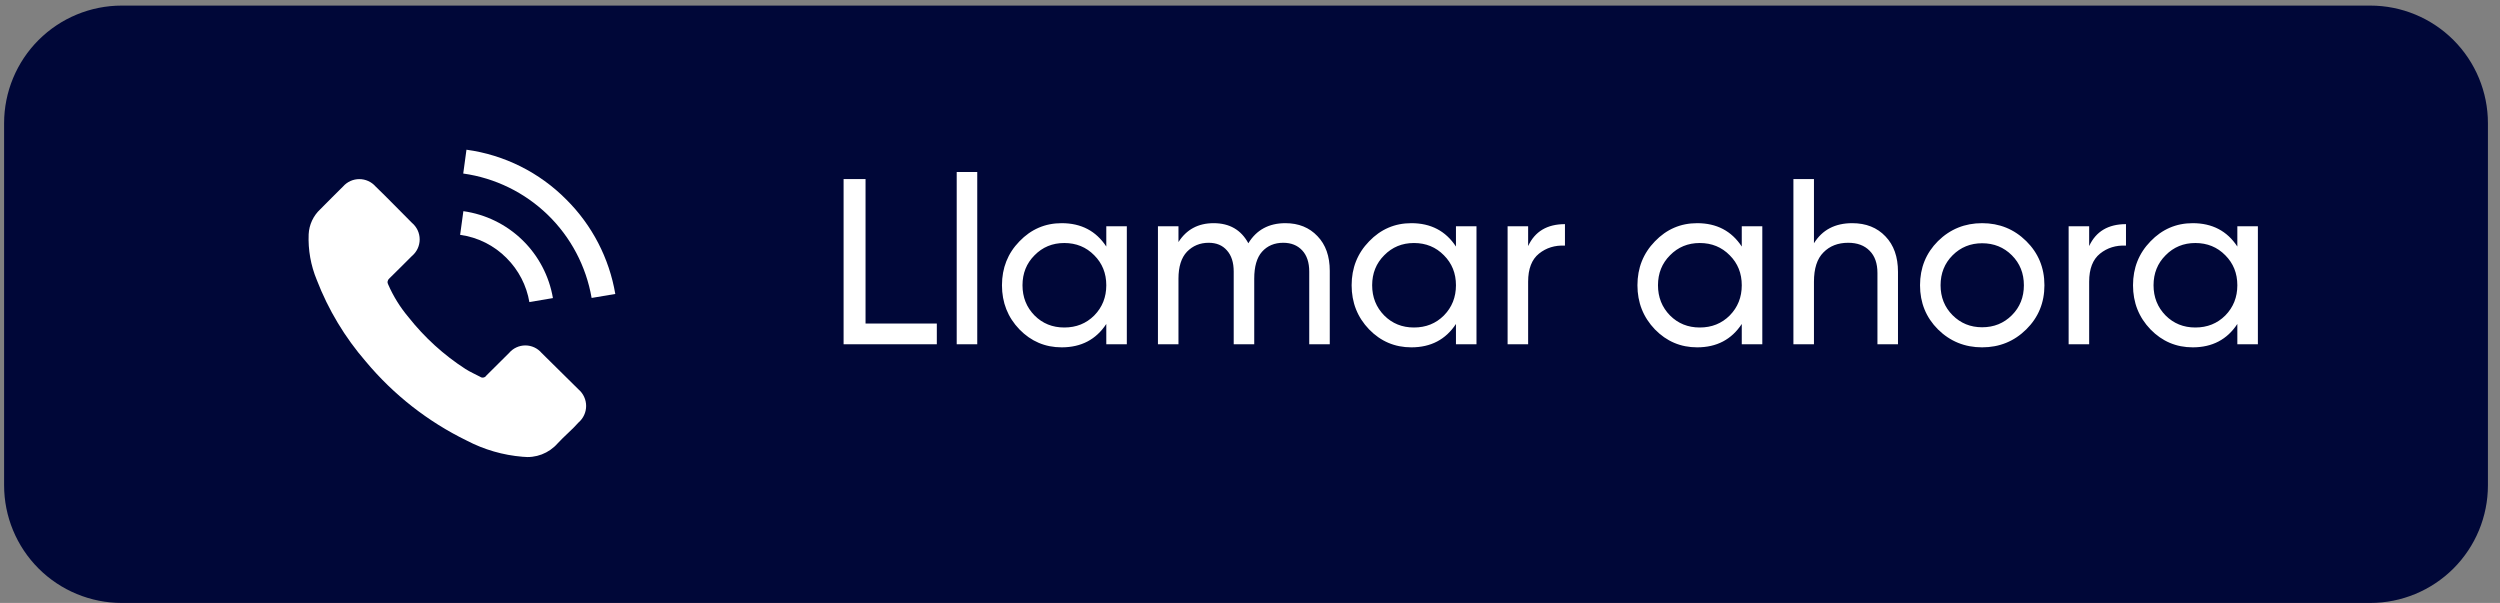
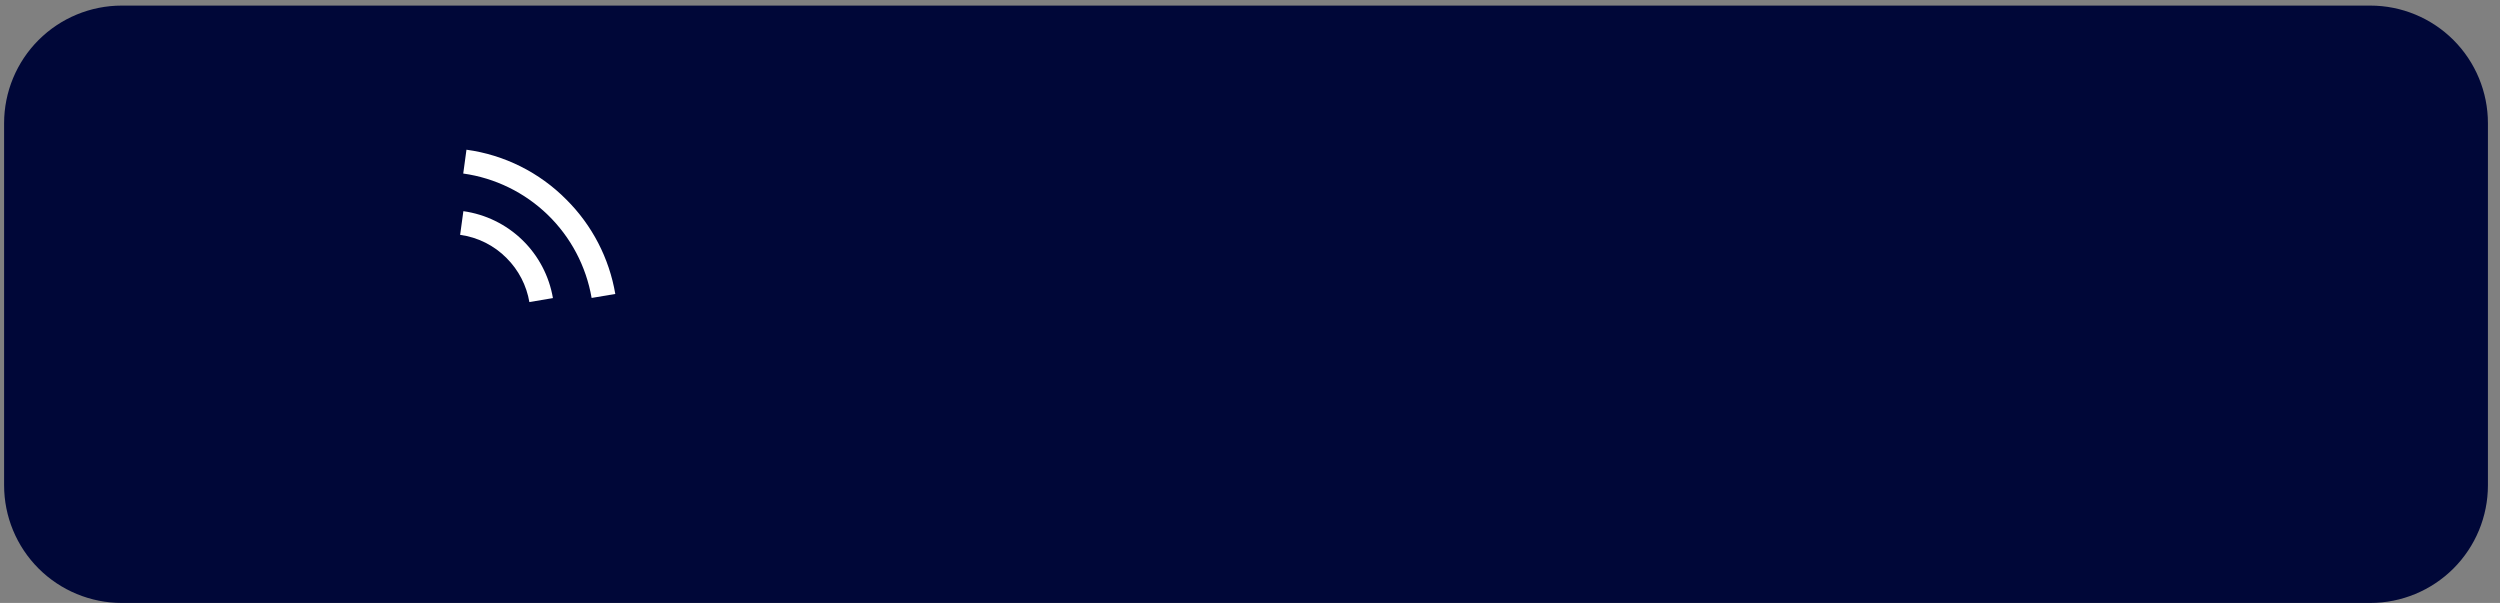
<svg xmlns="http://www.w3.org/2000/svg" width="170" height="41" viewBox="0 0 170 41" fill="none">
  <rect x="0" y="0" width="170" height="41" fill="#808080" stroke="none" />
  <path d="M161.179 41H8.279C6.158 41 4.123 40.157 2.622 38.657C1.122 37.157 0.279 35.122 0.279 33V8.38C0.279 6.258 1.122 4.223 2.622 2.723C4.123 1.223 6.158 0.38 8.279 0.38H161.179C163.301 0.38 165.336 1.223 166.836 2.723C168.336 4.223 169.179 6.258 169.179 8.38V33C169.179 35.122 168.336 37.157 166.836 38.657C165.336 40.157 163.301 41 161.179 41Z" fill="#000738" />
-   <path d="M36.829 24C36.693 23.84 36.523 23.711 36.333 23.623C36.142 23.535 35.934 23.489 35.724 23.489C35.514 23.489 35.306 23.535 35.115 23.623C34.924 23.711 34.755 23.84 34.619 24C34.099 24.51 33.619 25 33.069 25.54C33.048 25.574 33.02 25.604 32.986 25.626C32.953 25.649 32.916 25.665 32.876 25.672C32.837 25.68 32.796 25.679 32.757 25.67C32.718 25.661 32.681 25.644 32.649 25.62C32.309 25.44 31.959 25.29 31.649 25.09C30.174 24.137 28.867 22.948 27.779 21.57C27.214 20.9 26.749 20.153 26.399 19.35C26.36 19.285 26.345 19.207 26.358 19.132C26.371 19.057 26.41 18.989 26.469 18.94C26.989 18.44 27.469 17.94 28.009 17.41C28.174 17.272 28.308 17.099 28.399 16.904C28.491 16.709 28.538 16.496 28.538 16.28C28.538 16.064 28.491 15.851 28.399 15.656C28.308 15.461 28.174 15.288 28.009 15.15L26.799 13.93C26.379 13.51 25.969 13.09 25.539 12.68C25.401 12.523 25.231 12.397 25.04 12.31C24.85 12.224 24.643 12.18 24.434 12.18C24.224 12.18 24.018 12.224 23.827 12.31C23.637 12.397 23.467 12.523 23.329 12.68C22.809 13.19 22.329 13.68 21.779 14.23C21.304 14.672 21.02 15.282 20.989 15.93C20.945 16.991 21.132 18.049 21.539 19.03C22.324 21.067 23.458 22.951 24.889 24.6C26.769 26.849 29.103 28.676 31.739 29.96C32.919 30.578 34.211 30.952 35.539 31.06C35.98 31.113 36.427 31.058 36.841 30.9C37.256 30.741 37.626 30.484 37.919 30.15C38.369 29.66 38.919 29.21 39.339 28.73C39.501 28.591 39.632 28.419 39.721 28.224C39.811 28.03 39.857 27.819 39.857 27.605C39.857 27.391 39.811 27.18 39.721 26.986C39.632 26.791 39.501 26.619 39.339 26.48L36.829 24Z" fill="white" />
  <path d="M35.999 20.54L37.599 20.27C37.342 18.766 36.614 17.383 35.519 16.321C34.424 15.258 33.02 14.572 31.509 14.36L31.289 15.97C32.488 16.134 33.599 16.689 34.449 17.55C35.265 18.365 35.807 19.413 35.999 20.55" fill="white" />
  <path d="M38.51 13.57C36.682 11.723 34.295 10.531 31.72 10.18L31.5 11.8C33.664 12.103 35.675 13.086 37.245 14.606C38.814 16.127 39.859 18.107 40.23 20.26L41.84 19.99C41.426 17.555 40.262 15.311 38.51 13.57Z" fill="white" />
-   <path d="M58.857 21.998H63.704V23.41H57.364V12.175H58.857V21.998ZM65.056 23.41V11.694H66.453V23.41H65.056ZM75.228 15.385H76.624V23.41H75.228V22.03C74.532 23.089 73.521 23.619 72.194 23.619C71.071 23.619 70.113 23.212 69.321 22.399C68.529 21.575 68.134 20.575 68.134 19.398C68.134 18.221 68.529 17.225 69.321 16.412C70.113 15.588 71.071 15.176 72.194 15.176C73.521 15.176 74.532 15.706 75.228 16.765V15.385ZM72.371 22.27C73.184 22.27 73.863 21.998 74.409 21.452C74.955 20.895 75.228 20.211 75.228 19.398C75.228 18.584 74.955 17.905 74.409 17.359C73.863 16.803 73.184 16.525 72.371 16.525C71.568 16.525 70.894 16.803 70.349 17.359C69.803 17.905 69.53 18.584 69.53 19.398C69.53 20.211 69.803 20.895 70.349 21.452C70.894 21.998 71.568 22.27 72.371 22.27ZM87.407 15.176C88.305 15.176 89.033 15.471 89.589 16.059C90.146 16.637 90.424 17.423 90.424 18.419V23.41H89.028V18.467C89.028 17.846 88.867 17.364 88.546 17.022C88.225 16.68 87.797 16.509 87.262 16.509C86.663 16.509 86.181 16.712 85.818 17.118C85.465 17.514 85.288 18.124 85.288 18.948V23.41H83.892V18.467C83.892 17.846 83.737 17.364 83.426 17.022C83.127 16.68 82.715 16.509 82.19 16.509C81.602 16.509 81.11 16.712 80.714 17.118C80.329 17.525 80.136 18.135 80.136 18.948V23.41H78.74V15.385H80.136V16.46C80.682 15.604 81.479 15.176 82.527 15.176C83.608 15.176 84.395 15.631 84.887 16.541C85.443 15.631 86.283 15.176 87.407 15.176ZM99.005 15.385H100.401V23.41H99.005V22.03C98.309 23.089 97.298 23.619 95.971 23.619C94.848 23.619 93.89 23.212 93.099 22.399C92.307 21.575 91.911 20.575 91.911 19.398C91.911 18.221 92.307 17.225 93.099 16.412C93.89 15.588 94.848 15.176 95.971 15.176C97.298 15.176 98.309 15.706 99.005 16.765V15.385ZM96.148 22.27C96.961 22.27 97.641 21.998 98.186 21.452C98.732 20.895 99.005 20.211 99.005 19.398C99.005 18.584 98.732 17.905 98.186 17.359C97.641 16.803 96.961 16.525 96.148 16.525C95.346 16.525 94.671 16.803 94.126 17.359C93.58 17.905 93.307 18.584 93.307 19.398C93.307 20.211 93.58 20.895 94.126 21.452C94.671 21.998 95.346 22.27 96.148 22.27ZM103.913 16.733C104.373 15.738 105.208 15.241 106.417 15.241V16.701C105.732 16.669 105.144 16.851 104.651 17.247C104.159 17.643 103.913 18.279 103.913 19.157V23.41H102.517V15.385H103.913V16.733ZM118.44 15.385H119.837V23.41H118.44V22.03C117.745 23.089 116.734 23.619 115.407 23.619C114.283 23.619 113.326 23.212 112.534 22.399C111.742 21.575 111.346 20.575 111.346 19.398C111.346 18.221 111.742 17.225 112.534 16.412C113.326 15.588 114.283 15.176 115.407 15.176C116.734 15.176 117.745 15.706 118.44 16.765V15.385ZM115.584 22.27C116.397 22.27 117.076 21.998 117.622 21.452C118.168 20.895 118.44 20.211 118.44 19.398C118.44 18.584 118.168 17.905 117.622 17.359C117.076 16.803 116.397 16.525 115.584 16.525C114.781 16.525 114.107 16.803 113.561 17.359C113.016 17.905 112.743 18.584 112.743 19.398C112.743 20.211 113.016 20.895 113.561 21.452C114.107 21.998 114.781 22.27 115.584 22.27ZM125.949 15.176C126.89 15.176 127.645 15.476 128.212 16.075C128.779 16.664 129.063 17.466 129.063 18.483V23.41H127.666V18.563C127.666 17.91 127.49 17.407 127.137 17.054C126.783 16.69 126.297 16.509 125.676 16.509C124.98 16.509 124.419 16.728 123.991 17.167C123.563 17.595 123.349 18.258 123.349 19.157V23.41H121.952V12.175H123.349V16.541C123.916 15.631 124.783 15.176 125.949 15.176ZM137.785 22.399C136.961 23.212 135.961 23.619 134.784 23.619C133.607 23.619 132.606 23.212 131.782 22.399C130.969 21.586 130.562 20.585 130.562 19.398C130.562 18.21 130.969 17.209 131.782 16.396C132.606 15.583 133.607 15.176 134.784 15.176C135.961 15.176 136.961 15.583 137.785 16.396C138.609 17.209 139.021 18.21 139.021 19.398C139.021 20.585 138.609 21.586 137.785 22.399ZM134.784 22.254C135.586 22.254 136.26 21.982 136.806 21.436C137.352 20.89 137.624 20.211 137.624 19.398C137.624 18.584 137.352 17.905 136.806 17.359C136.26 16.814 135.586 16.541 134.784 16.541C133.992 16.541 133.323 16.814 132.777 17.359C132.232 17.905 131.959 18.584 131.959 19.398C131.959 20.211 132.232 20.89 132.777 21.436C133.323 21.982 133.992 22.254 134.784 22.254ZM142.063 16.733C142.523 15.738 143.358 15.241 144.567 15.241V16.701C143.882 16.669 143.294 16.851 142.802 17.247C142.309 17.643 142.063 18.279 142.063 19.157V23.41H140.667V15.385H142.063V16.733ZM152.139 15.385H153.536V23.41H152.139V22.03C151.444 23.089 150.433 23.619 149.106 23.619C147.982 23.619 147.025 23.212 146.233 22.399C145.441 21.575 145.045 20.575 145.045 19.398C145.045 18.221 145.441 17.225 146.233 16.412C147.025 15.588 147.982 15.176 149.106 15.176C150.433 15.176 151.444 15.706 152.139 16.765V15.385ZM149.282 22.27C150.095 22.27 150.775 21.998 151.321 21.452C151.866 20.895 152.139 20.211 152.139 19.398C152.139 18.584 151.866 17.905 151.321 17.359C150.775 16.803 150.095 16.525 149.282 16.525C148.48 16.525 147.806 16.803 147.26 17.359C146.714 17.905 146.441 18.584 146.441 19.398C146.441 20.211 146.714 20.895 147.26 21.452C147.806 21.998 148.48 22.27 149.282 22.27Z" fill="white" />
</svg>